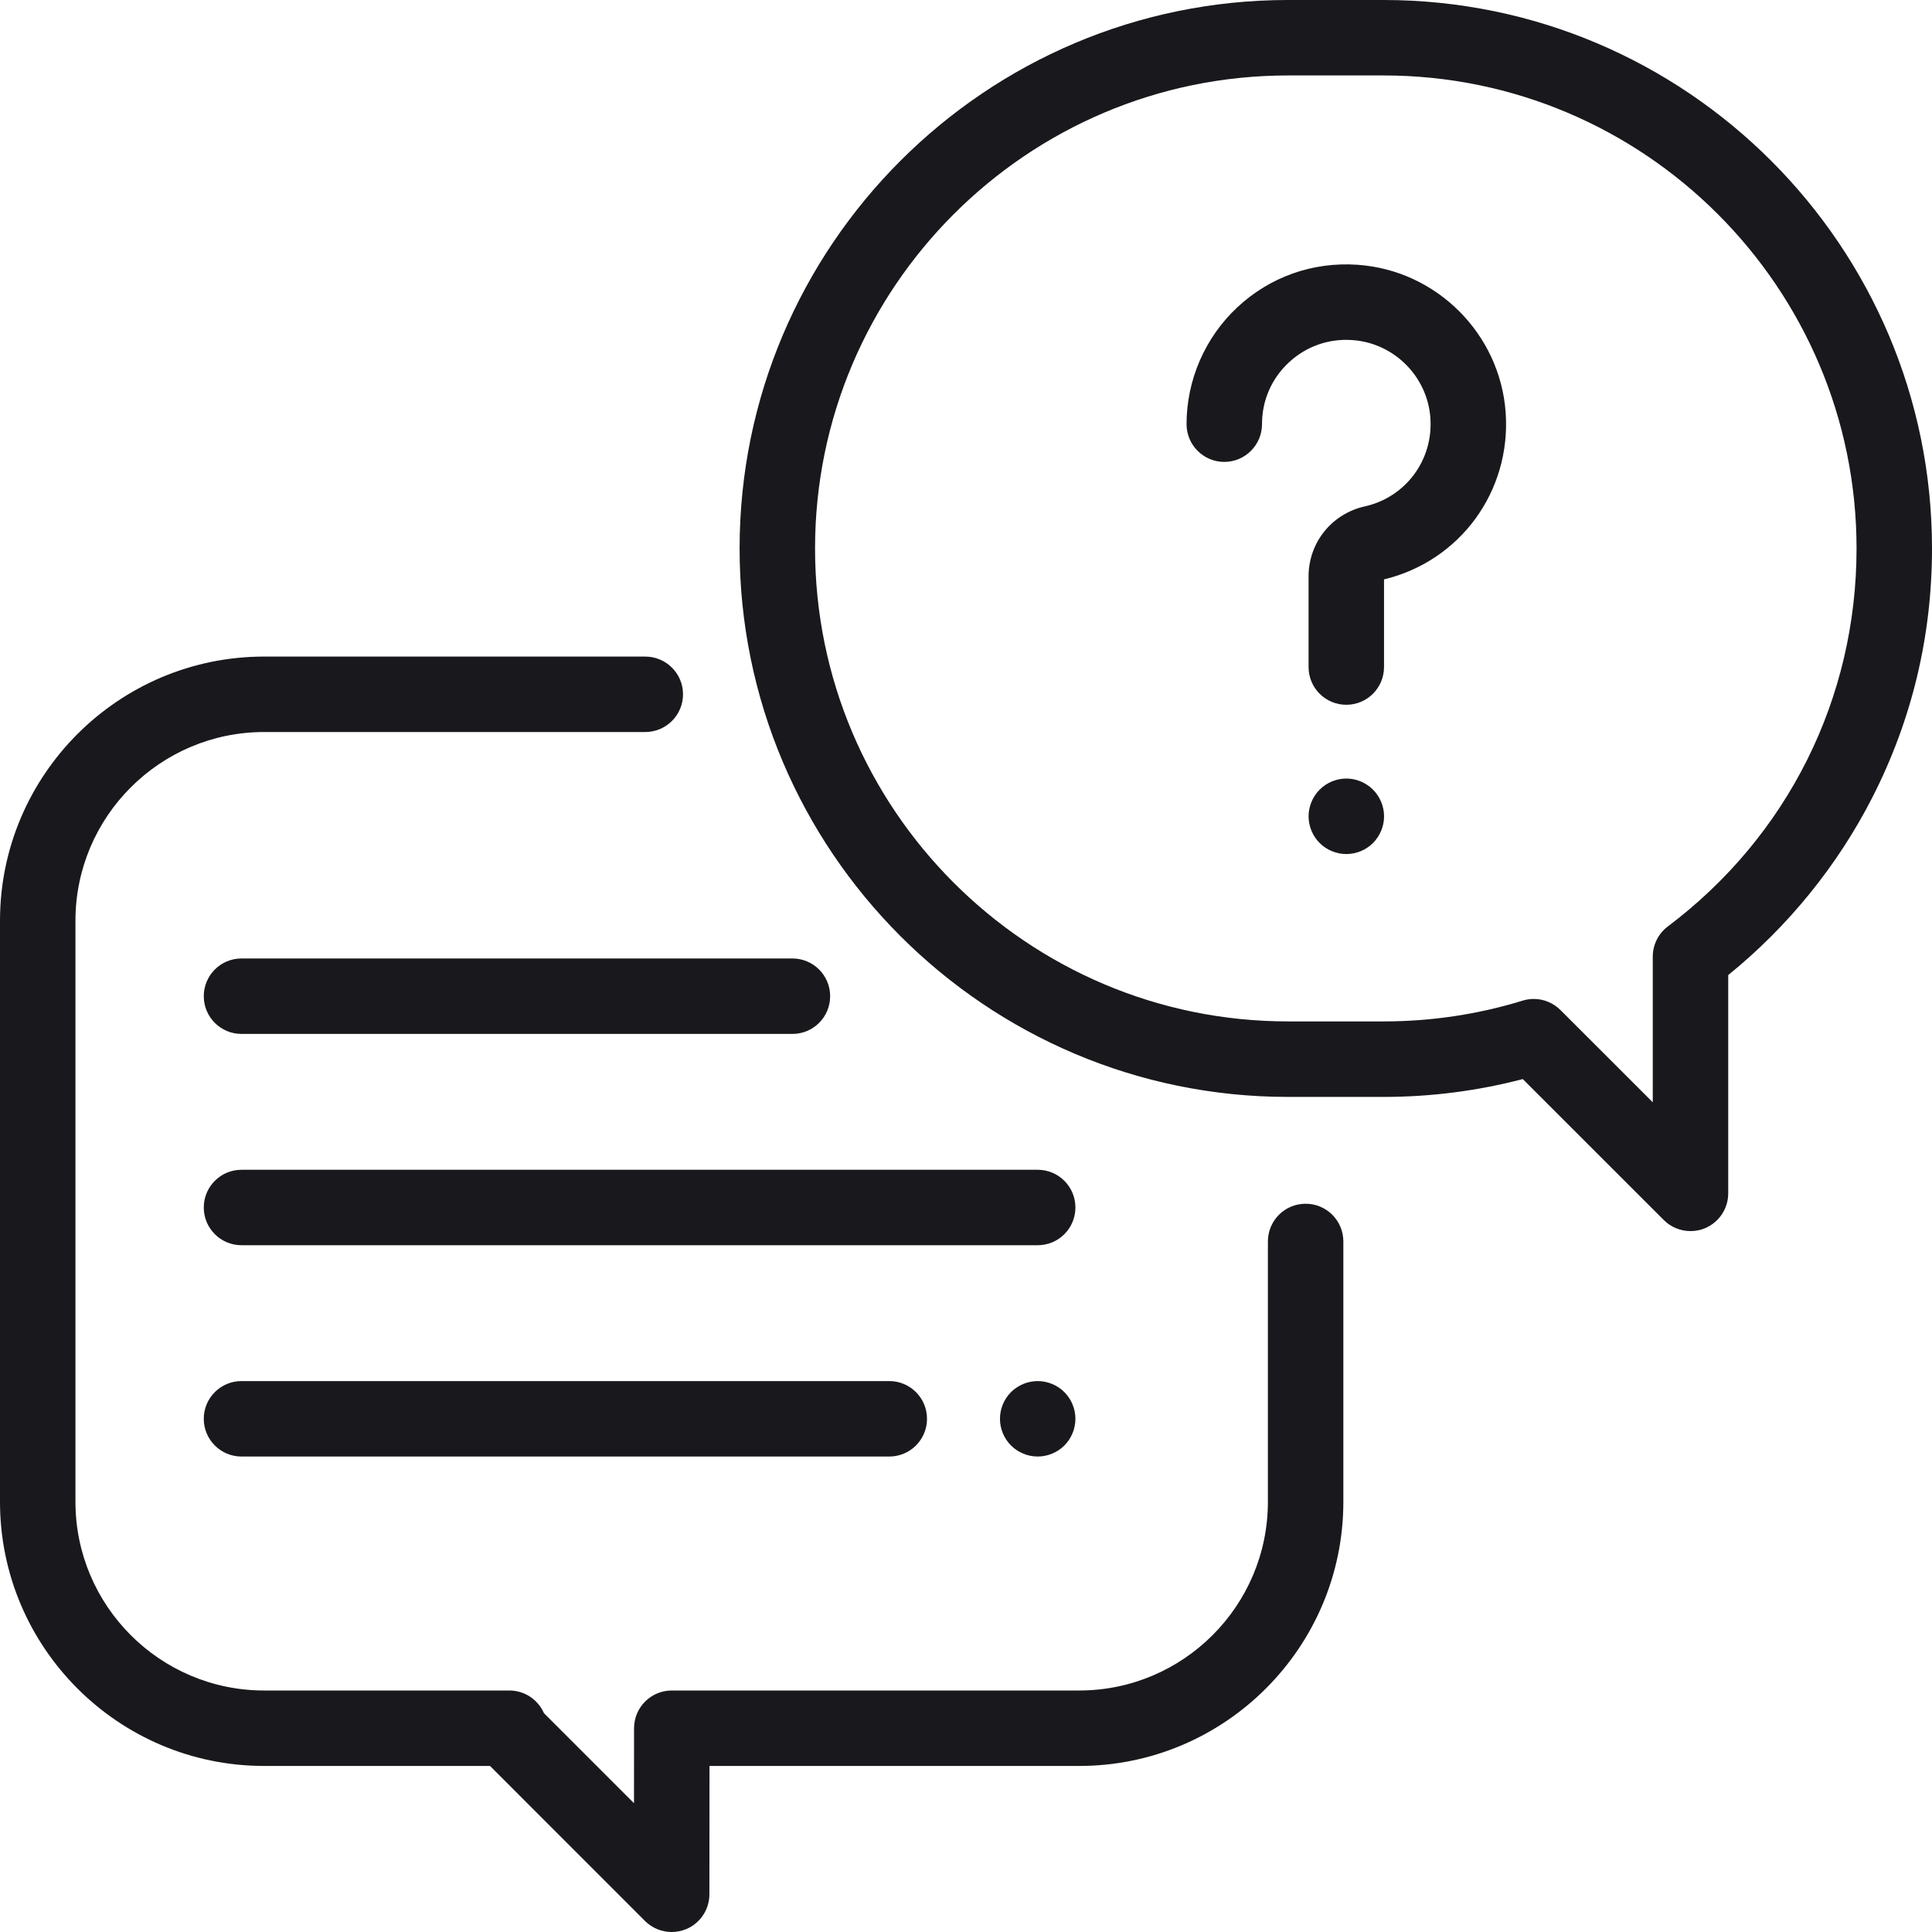
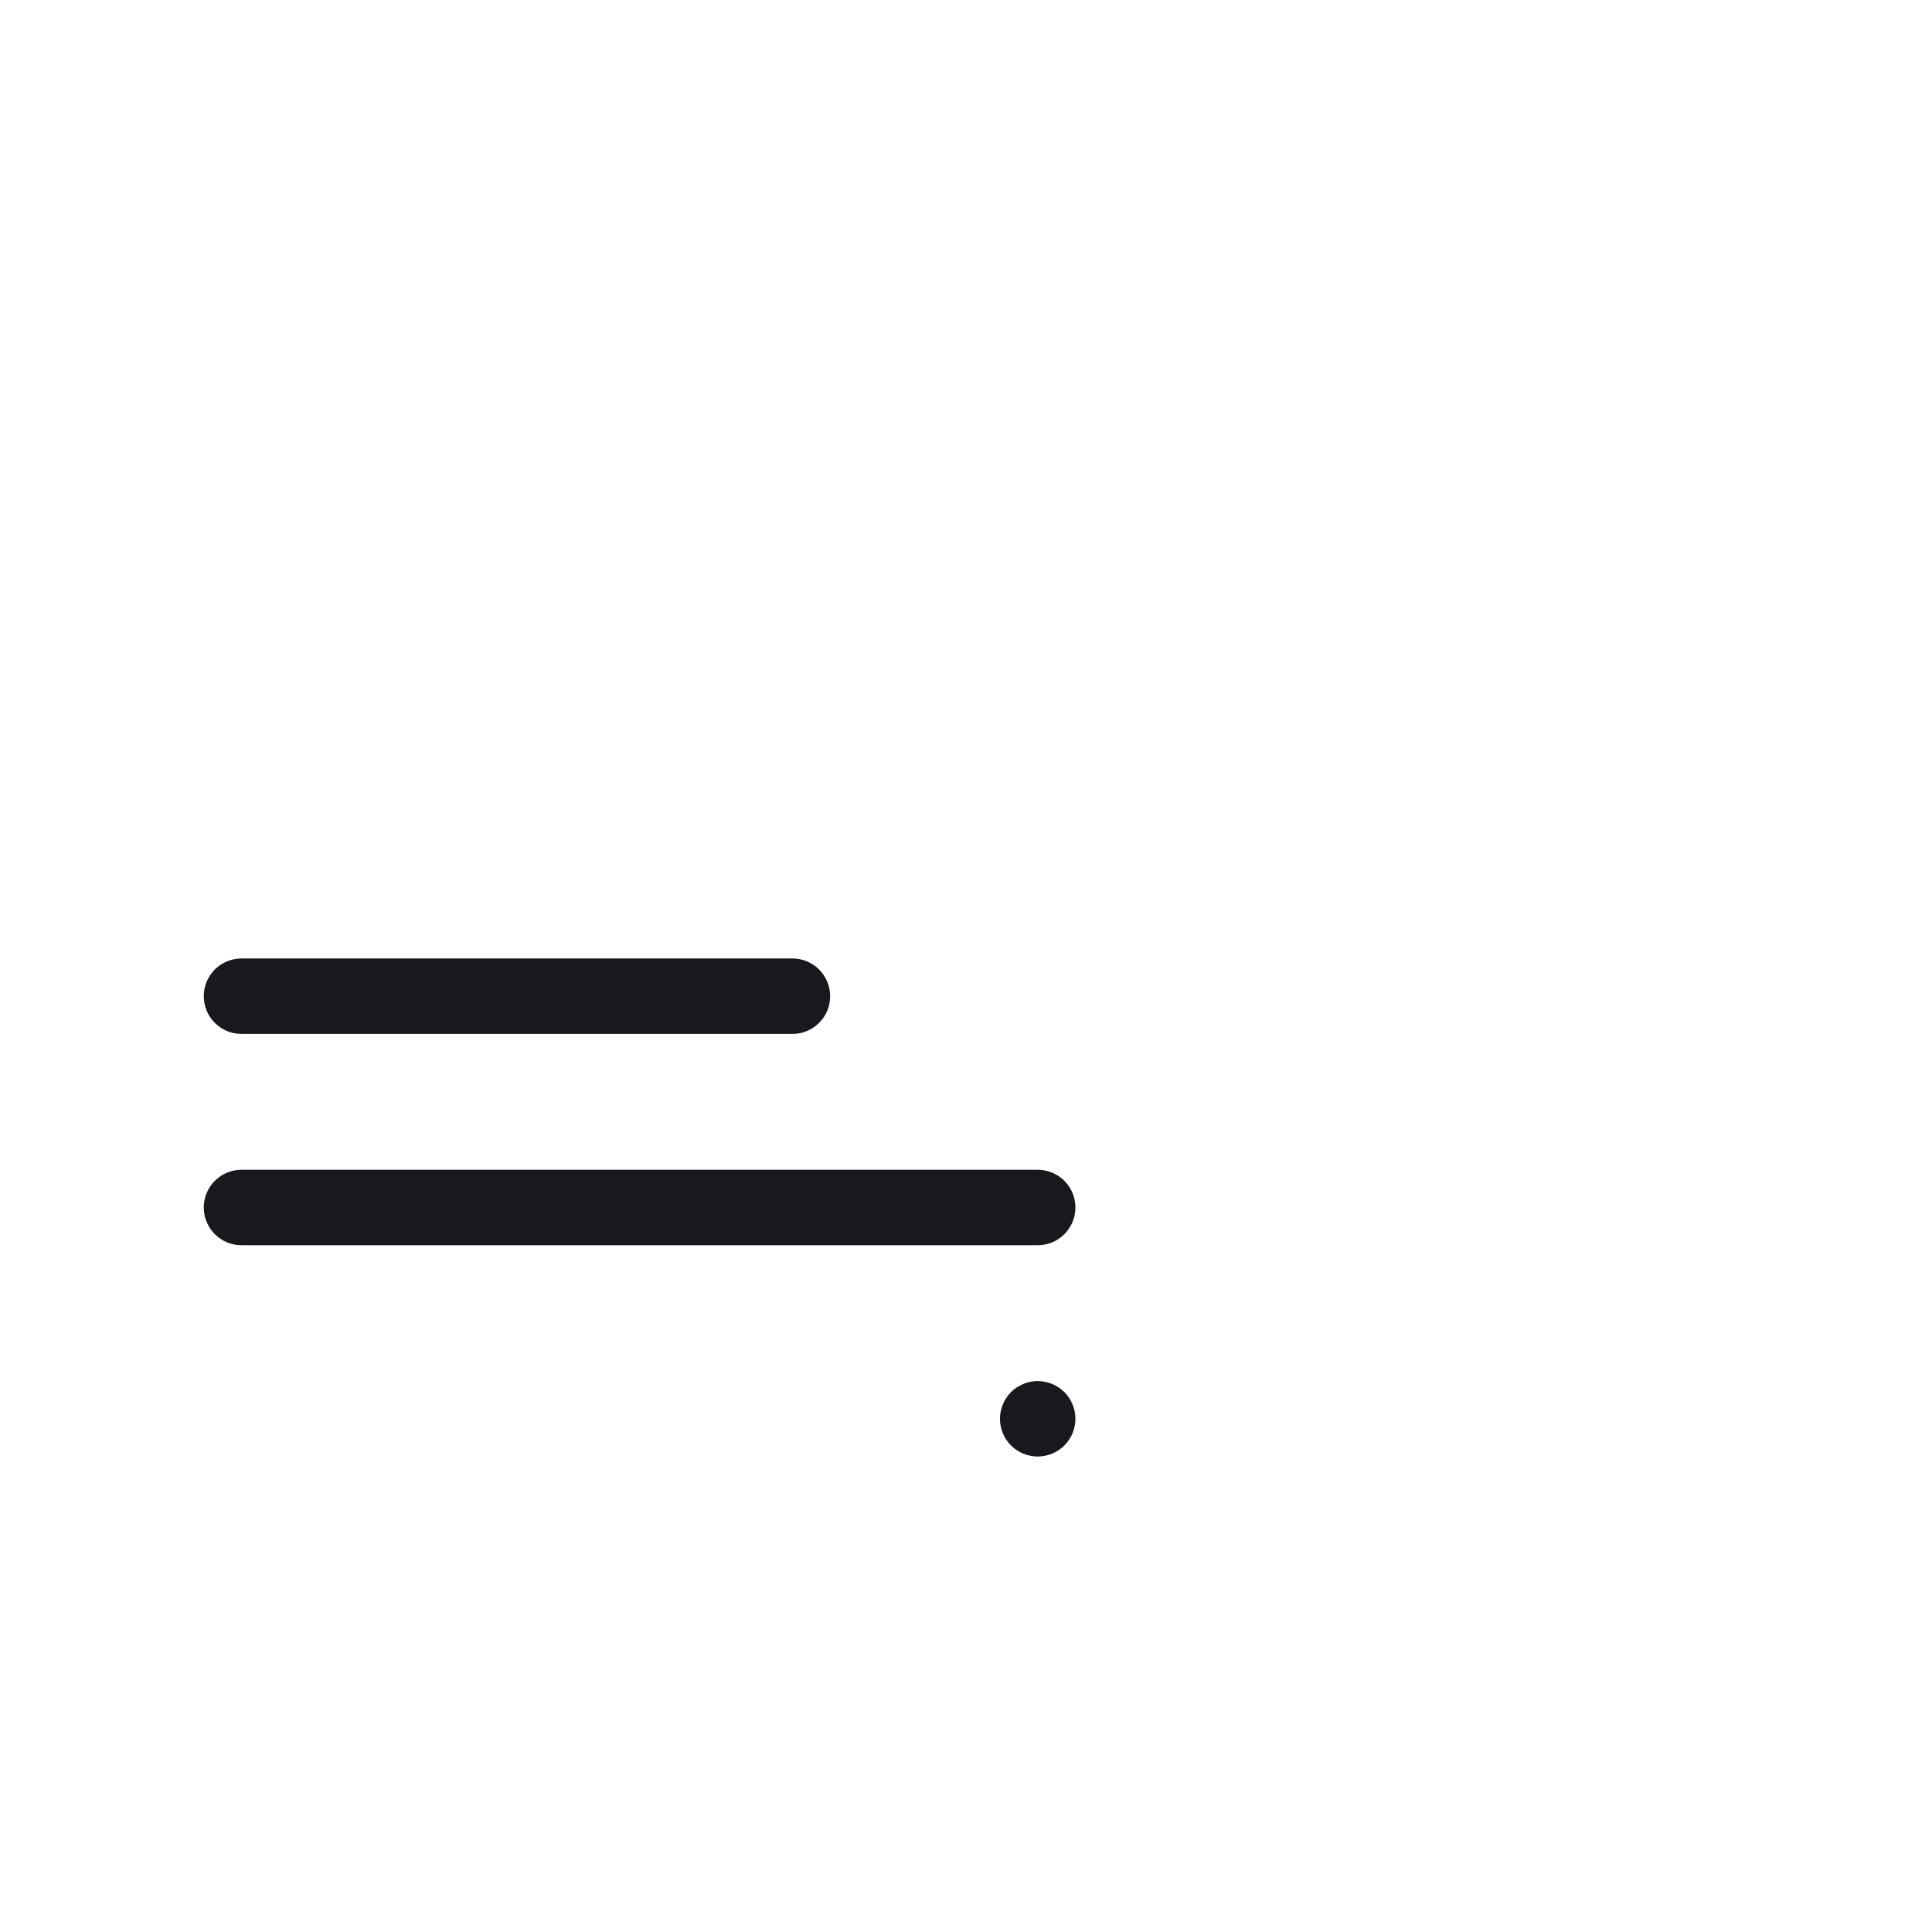
<svg xmlns="http://www.w3.org/2000/svg" width="38" height="38" viewBox="0 0 38 38" fill="none">
-   <path d="M25.68 23.676C25.27 23.676 24.938 24.008 24.938 24.418V29.539C24.938 31.585 23.273 33.25 21.227 33.25H13.213C12.804 33.25 12.471 33.582 12.471 33.992L12.47 35.467L10.699 33.696C10.584 33.433 10.322 33.25 10.018 33.25H5.195C3.149 33.25 1.484 31.585 1.484 29.539V18.109C1.484 16.063 3.149 14.398 5.195 14.398H12.691C13.101 14.398 13.434 14.066 13.434 13.656C13.434 13.246 13.101 12.914 12.691 12.914H5.195C2.331 12.914 0 15.245 0 18.109V29.539C0 32.404 2.331 34.734 5.195 34.734H9.638L12.686 37.783C12.828 37.925 13.018 38 13.211 38C13.307 38 13.403 37.981 13.495 37.944C13.772 37.829 13.953 37.558 13.953 37.258L13.955 34.734H21.227C24.091 34.734 26.422 32.404 26.422 29.539V24.418C26.422 24.008 26.09 23.676 25.68 23.676Z" fill="#19191D" />
-   <path d="M27.213 0H25.334C19.386 0 14.547 4.839 14.547 10.787C14.547 16.736 19.386 21.575 25.334 21.575H27.213C28.141 21.575 29.06 21.457 29.951 21.224L32.725 23.997C32.867 24.139 33.057 24.214 33.25 24.214C33.346 24.214 33.442 24.196 33.534 24.158C33.811 24.043 33.992 23.772 33.992 23.472V19.178C35.167 18.227 36.143 17.025 36.828 15.682C37.606 14.157 38 12.511 38 10.787C38 4.839 33.161 0 27.213 0ZM32.803 18.223C32.617 18.363 32.508 18.583 32.508 18.816V21.681L30.692 19.866C30.55 19.725 30.361 19.648 30.167 19.648C30.094 19.648 30.021 19.659 29.949 19.681C29.066 19.953 28.145 20.09 27.213 20.09H25.334C20.204 20.09 16.031 15.917 16.031 10.787C16.031 5.658 20.205 1.484 25.334 1.484H27.213C32.342 1.484 36.516 5.658 36.516 10.787C36.516 13.736 35.163 16.447 32.803 18.223Z" fill="#19191D" />
-   <path d="M29.615 8.121C29.508 6.567 28.255 5.315 26.701 5.208C25.82 5.147 24.98 5.444 24.336 6.045C23.702 6.637 23.338 7.475 23.338 8.342C23.338 8.752 23.67 9.085 24.08 9.085C24.49 9.085 24.822 8.752 24.822 8.342C24.822 7.878 25.009 7.447 25.349 7.13C25.689 6.813 26.132 6.656 26.599 6.689C27.418 6.745 28.077 7.405 28.134 8.223C28.191 9.05 27.648 9.78 26.844 9.96C26.193 10.106 25.738 10.672 25.738 11.337V13.12C25.738 13.53 26.07 13.862 26.48 13.862C26.89 13.862 27.222 13.53 27.222 13.12V11.396C28.718 11.035 29.721 9.666 29.615 8.121Z" fill="#19191D" />
-   <path d="M27.005 15.531C26.867 15.393 26.676 15.313 26.48 15.313C26.285 15.313 26.094 15.393 25.956 15.531C25.818 15.669 25.738 15.861 25.738 16.056C25.738 16.252 25.818 16.443 25.956 16.581C26.094 16.719 26.285 16.798 26.48 16.798C26.676 16.798 26.867 16.719 27.005 16.581C27.143 16.442 27.223 16.252 27.223 16.056C27.223 15.861 27.143 15.669 27.005 15.531Z" fill="#19191D" />
  <path d="M20.41 23.008H4.75C4.34 23.008 4.008 23.34 4.008 23.75C4.008 24.16 4.34 24.492 4.75 24.492H20.41C20.82 24.492 21.152 24.16 21.152 23.75C21.152 23.34 20.82 23.008 20.41 23.008Z" fill="#19191D" />
  <path d="M20.935 27.381C20.797 27.244 20.605 27.164 20.41 27.164C20.215 27.164 20.023 27.244 19.885 27.381C19.747 27.52 19.668 27.711 19.668 27.906C19.668 28.101 19.747 28.293 19.885 28.431C20.023 28.569 20.215 28.648 20.41 28.648C20.605 28.648 20.797 28.569 20.935 28.431C21.073 28.293 21.152 28.102 21.152 27.906C21.152 27.711 21.073 27.52 20.935 27.381Z" fill="#19191D" />
-   <path d="M17.491 27.164H4.75C4.34 27.164 4.008 27.496 4.008 27.906C4.008 28.316 4.34 28.648 4.75 28.648H17.491C17.901 28.648 18.233 28.316 18.233 27.906C18.233 27.496 17.901 27.164 17.491 27.164Z" fill="#19191D" />
  <path d="M15.586 18.852H4.75C4.34 18.852 4.008 19.184 4.008 19.594C4.008 20.004 4.34 20.336 4.75 20.336H15.586C15.996 20.336 16.328 20.004 16.328 19.594C16.328 19.184 15.996 18.852 15.586 18.852Z" fill="#19191D" />
</svg>